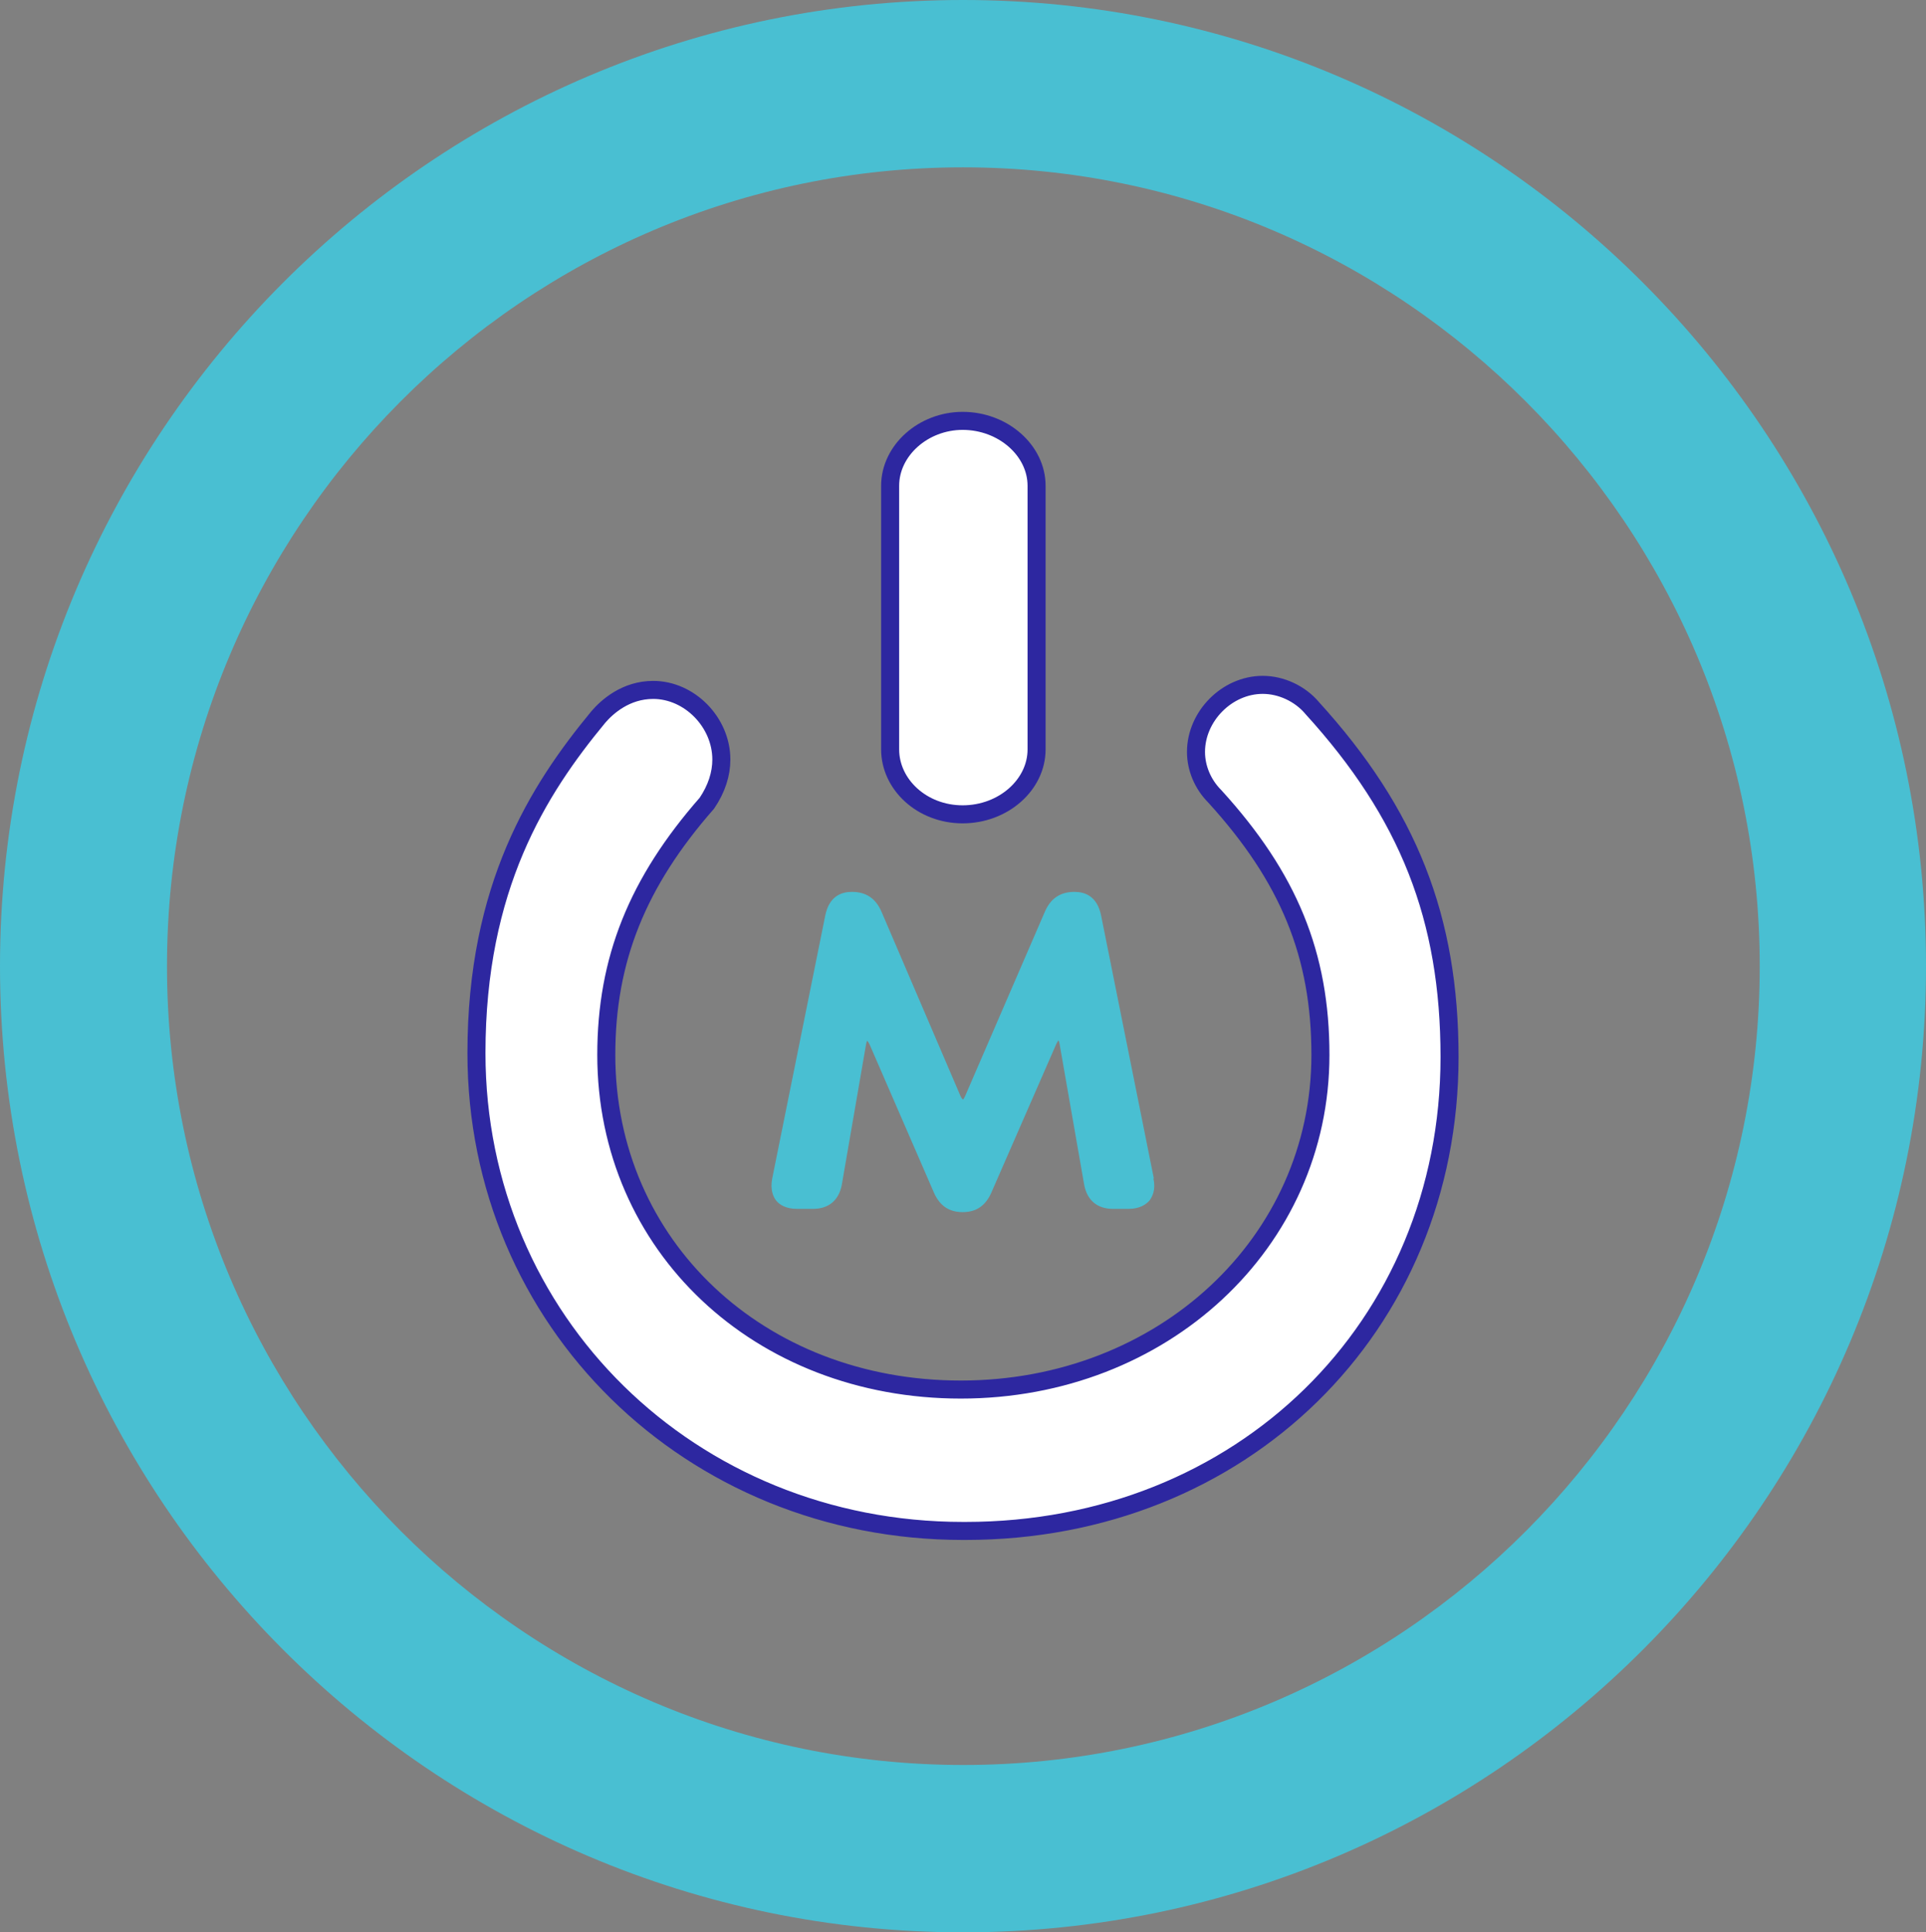
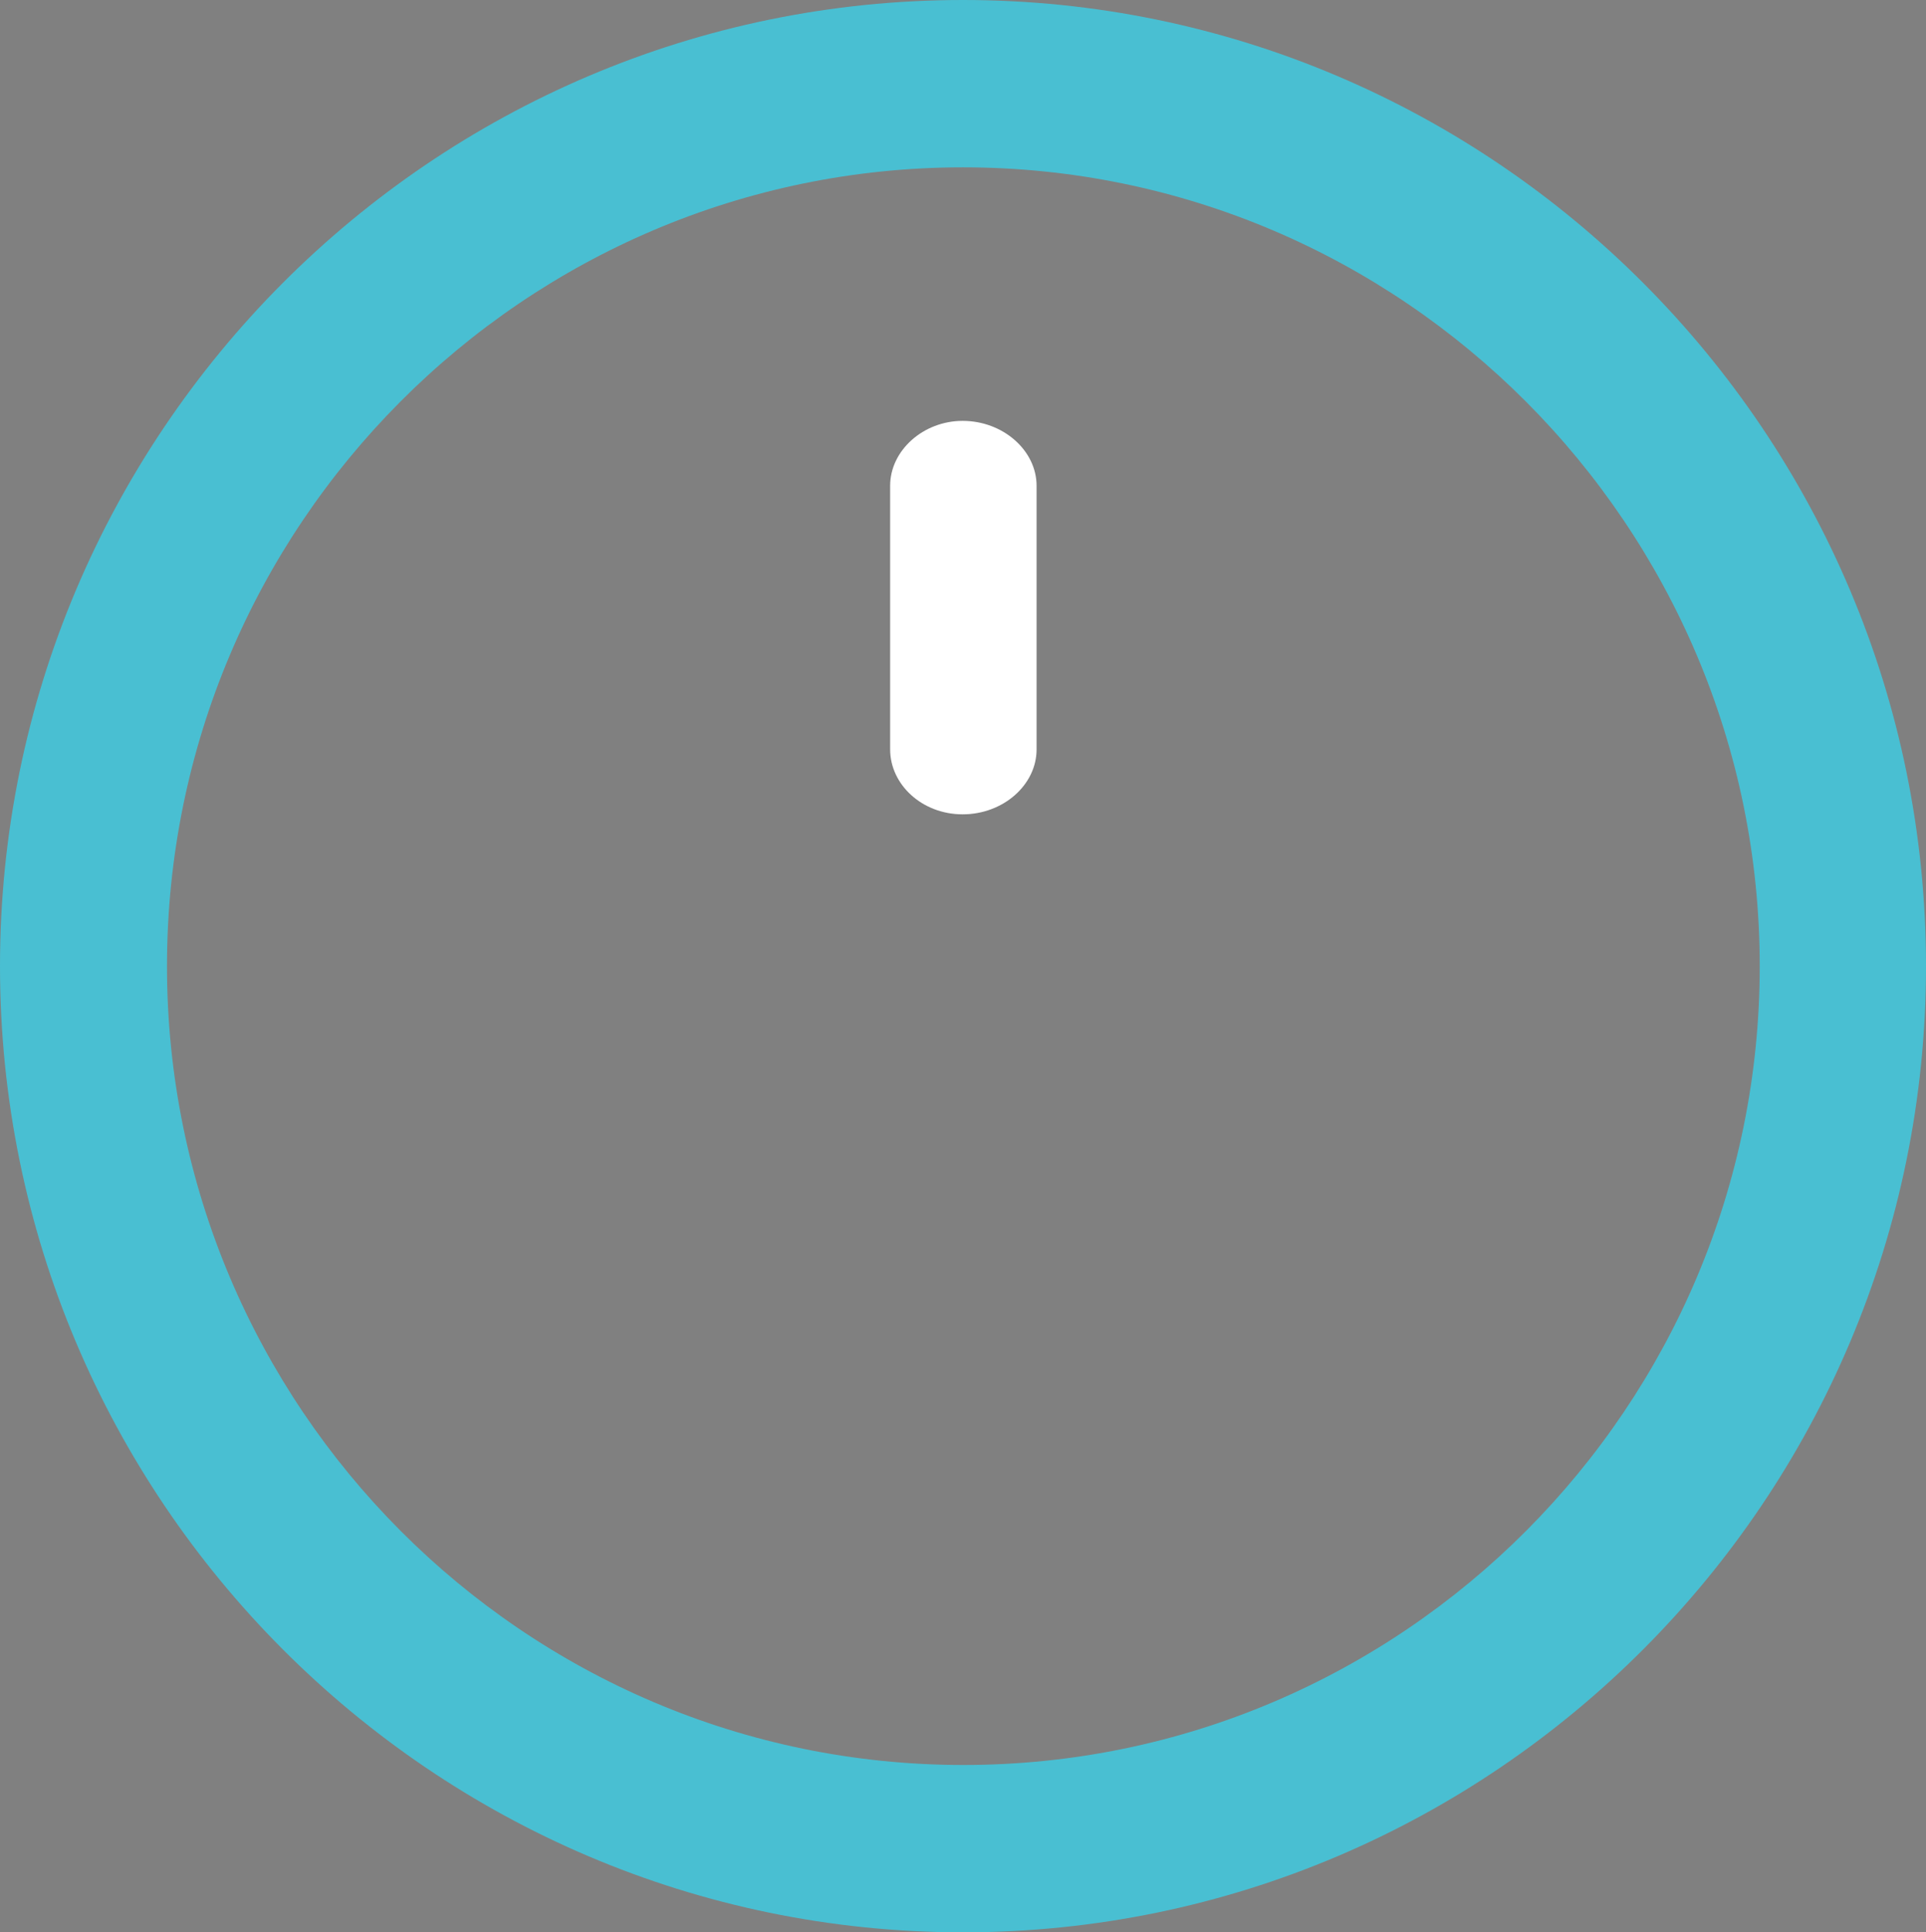
<svg xmlns="http://www.w3.org/2000/svg" viewBox="0 0 53.4 53.58" data-name="Layer 2" id="Layer_2">
  <rect x="0" y="0" width="53.4" height="53.58" fill="#808080" stroke="none" />
  <defs>
    <style>
      .cls-1 {
        fill: none;
        stroke: #2d27a0;
        stroke-miterlimit: 10;
        stroke-width: .5px;
      }

      .cls-2 {
        fill: #fff;
      }

      .cls-3 {
        fill: #49bfd2;
      }
    </style>
  </defs>
  <g data-name="Layer 6" id="Layer_6">
    <path d="M26.69,11.67c1.12,0,2.05.82,2.05,1.8v7.31c0,.98-.92,1.8-2.05,1.8s-2.01-.83-2.01-1.8v-7.31c0-.98.92-1.8,2.01-1.8" class="cls-2" />
-     <path d="M26.69,11.67c1.12,0,2.05.82,2.05,1.8v7.31c0,.98-.92,1.8-2.05,1.8s-2.01-.83-2.01-1.8v-7.31c0-.98.92-1.8,2.01-1.8Z" class="cls-1" />
-     <path d="M36.38,19.63c-.34-.4-.86-.64-1.37-.64-.99,0-1.85.87-1.85,1.86,0,.45.19.9.52,1.23,2.05,2.25,2.93,4.39,2.93,7.17,0,5.21-4.38,9.28-9.97,9.28s-9.83-3.99-9.83-9.28c0-2.64.86-4.78,2.79-6.98.27-.4.4-.81.4-1.21,0-1.03-.88-1.93-1.89-1.93-.76,0-1.28.47-1.52.75-1.67,2.02-3.38,4.71-3.38,9.32,0,7.43,5.93,13.25,13.49,13.25h.07c7.65,0,13.42-5.65,13.42-13.14,0-3.85-1.14-6.75-3.82-9.69" class="cls-2" />
-     <path d="M36.38,19.63c-.34-.4-.86-.64-1.37-.64-.99,0-1.85.87-1.85,1.86,0,.45.19.9.52,1.23,2.05,2.25,2.93,4.39,2.93,7.17,0,5.21-4.38,9.28-9.97,9.28s-9.83-3.99-9.83-9.28c0-2.64.86-4.78,2.79-6.98.27-.4.4-.81.4-1.21,0-1.03-.88-1.93-1.89-1.93-.76,0-1.28.47-1.52.75-1.67,2.02-3.38,4.71-3.38,9.32,0,7.43,5.93,13.25,13.49,13.25h.07c7.65,0,13.42-5.65,13.42-13.14,0-3.85-1.14-6.75-3.82-9.69Z" class="cls-1" />
-     <path d="M31.99,32.67l-1.46-7.28c-.11-.55-.46-.66-.74-.66-.39,0-.66.18-.82.55l-2.21,5.11c-.03.07-.06.1-.06.1,0,0-.04-.03-.07-.1l-2.19-5.11c-.16-.37-.43-.55-.82-.55-.28,0-.63.11-.74.66l-1.47,7.29c-.06.31.03.51.11.61.09.11.26.23.58.23h.44c.44,0,.72-.24.8-.67l.67-3.88c.01-.07.03-.1.03-.11.01,0,.04.04.07.1l1.78,4.1c.16.37.42.55.8.55s.64-.18.8-.55l1.8-4.12c.03-.06.06-.09.05-.1.01.01.03.05.04.12l.68,3.89c.08.43.36.67.8.67h.43c.32,0,.49-.13.58-.23.08-.11.18-.3.11-.61" class="cls-3" />
    <path d="M26.7,4.64C14.53,4.64,4.63,14.58,4.63,26.79s9.9,22.15,22.08,22.15,22.08-9.94,22.08-22.15S38.87,4.64,26.7,4.64M26.7,53.58C11.98,53.58,0,41.56,0,26.79S11.98,0,26.7,0s26.7,12.02,26.7,26.79-11.98,26.79-26.7,26.79" class="cls-3" />
  </g>
</svg>